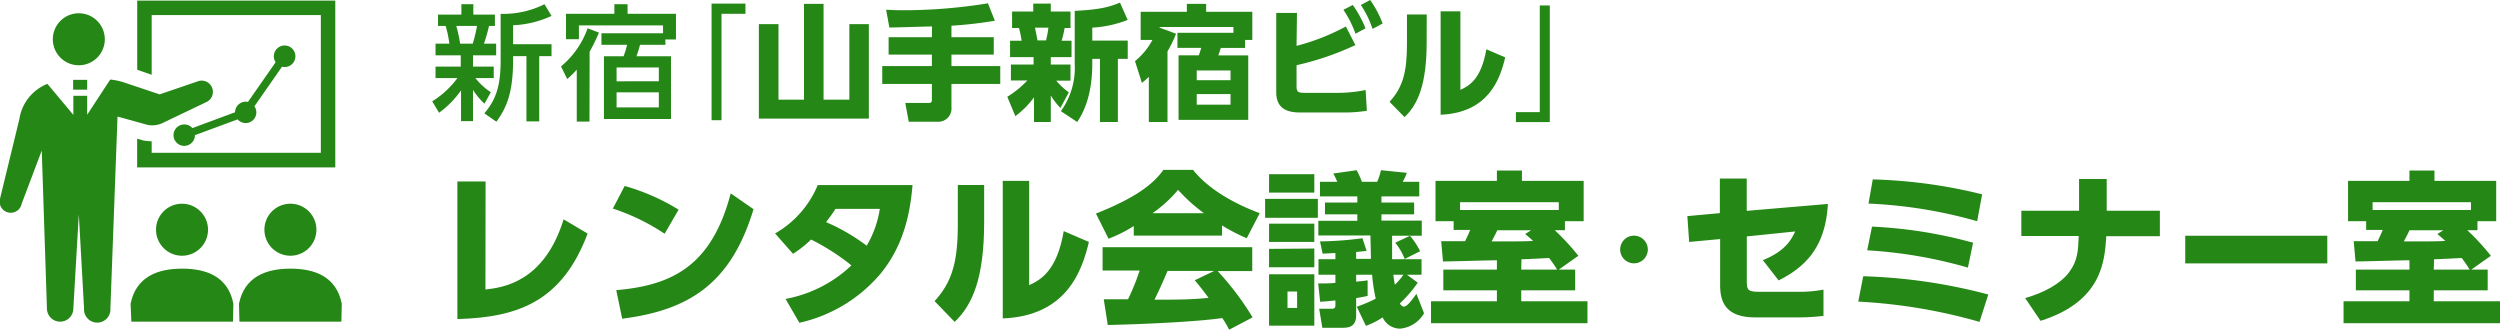
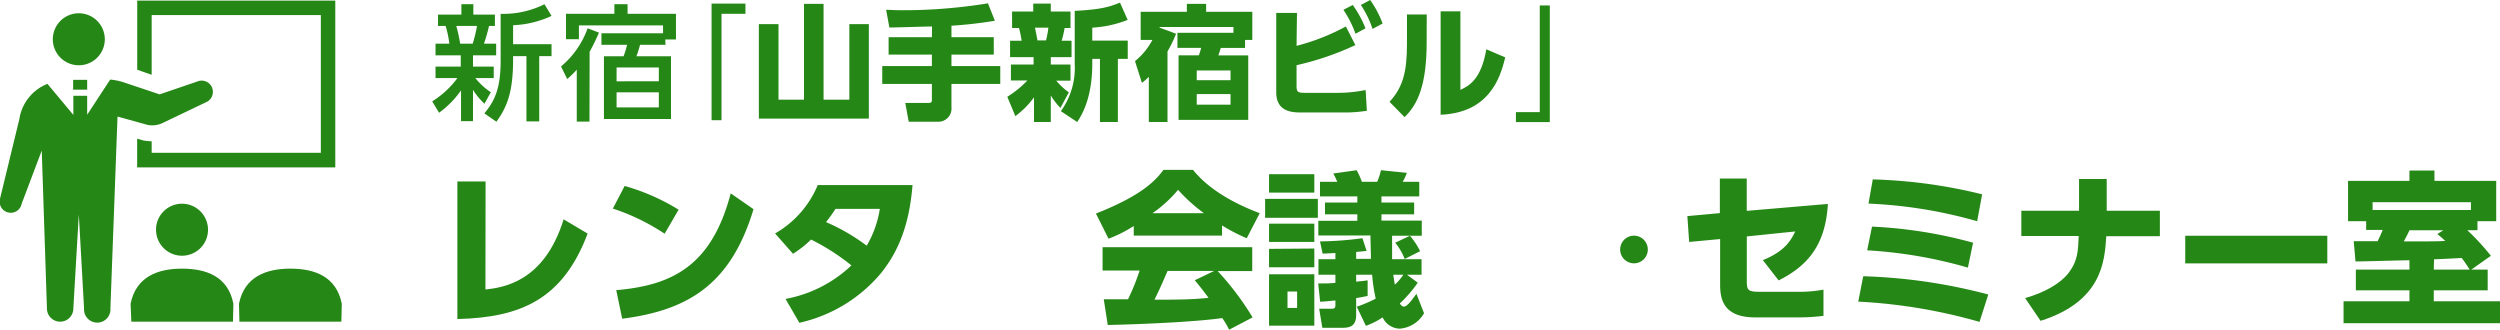
<svg xmlns="http://www.w3.org/2000/svg" viewBox="0 0 361.63 47.71">
  <defs>
    <style>
      .a {
        fill: #258716;
      }
    </style>
  </defs>
  <title>header_logo</title>
  <g>
    <g>
      <path class="a" d="M62.52,14.66a13.1,13.1,0,0,0,3.65-3.37H63V9.63h3.65V8H63V6.32h2a15.15,15.15,0,0,0-.54-2.57h-1.1V2.11h3.38V.61h1.73v1.5h3.12V3.75h-.85A23.62,23.62,0,0,1,70,6.32h1.77V8H68.42V9.63h3v1.66H68.76A9.47,9.47,0,0,0,71,13.34L70.08,15A9.92,9.92,0,0,1,68.42,13v4.52H66.69V13.07a13.6,13.6,0,0,1-3.18,3.24ZM66,3.75a20.57,20.57,0,0,1,.56,2.57h1.82A21,21,0,0,0,69,3.75ZM79.78,2.3a14.53,14.53,0,0,1-5.56,1.35V6.39h5.56V8.12H78v9.44H76.15V8.12H74.22v.49c0,5-1,7-2.41,9l-1.75-1.21c1.57-1.87,2.36-3.71,2.36-7.69V2A13.29,13.29,0,0,0,78.76.61Z" />
      <path class="a" d="M85.27,17.59H83.43V10.08a12.69,12.69,0,0,1-1.38,1.35l-.9-1.82A12.68,12.68,0,0,0,85,4.09l1.64.63a29.22,29.22,0,0,1-1.35,2.77Zm11-11.11H92.58a15.11,15.11,0,0,1-.52,1.66h5v9.07h-9.7V8.14H90.2a12.69,12.69,0,0,0,.51-1.66H87V4.81h8.91V3.67H83.74v2H81.87V2h7V.61h1.91V2h7V5.71H96.23ZM95.3,9.76H89.19v2H95.3Zm0,3.6H89.19v2.18H95.3Z" />
      <path class="a" d="M102.93,17.39V.52h4.9V2h-3.46V17.39Z" />
      <path class="a" d="M119.13.56V14.42h3.73V3.49h2.82V17.16H109.77V3.49h2.84V14.42h3.69V.56Z" />
      <path class="a" d="M134.82,3.83c-.88,0-5.2.15-6.17.15l-.47-2.56c.68,0,1.19.06,2,.06a76.12,76.12,0,0,0,12.73-1l1,2.52a61.08,61.08,0,0,1-6.28.72V5.38h6.12V7.9h-6.12V9.56h7.06v2.58h-7.06v3.4a1.9,1.9,0,0,1-1.89,2.07h-4.29l-.5-2.72h3.3c.3,0,.55,0,.55-.43V12.14h-7.18V9.56h7.18V7.9h-6.26V5.38h6.26Z" />
      <path class="a" d="M145.71,14a14.52,14.52,0,0,0,2.9-2.36h-2.38V9.33h3.28V8.26h-3.4V5.89h1.67a16.58,16.58,0,0,0-.38-1.84h-1V1.67h3.06V.52H152V1.67h2.85V4.05H154a15.6,15.6,0,0,1-.43,1.84H155V8.26h-3V9.33h2.85v2.34h-2.06a9.63,9.63,0,0,0,1.82,1.69l-1.22,2.25a10,10,0,0,1-1.39-1.8v3.84h-2.43V14.08a12.62,12.62,0,0,1-2.7,2.72Zm4-10c.21,1,.29,1.41.36,1.84h1.24a13.31,13.31,0,0,0,.34-1.84Zm13.41-1.12A16.62,16.62,0,0,1,158,4V5.87h5.13V8.52H161.7v9.13h-2.59V8.52H158v.7c0,5.06-1.57,7.49-2.18,8.43l-2.36-1.57a10.71,10.71,0,0,0,2-6.86V1.57c3.69-.18,5-.56,6.55-1.19Z" />
      <path class="a" d="M168.88,17.65h-2.7V11.11a9.31,9.31,0,0,1-1,.88l-1-3.15a9.93,9.93,0,0,0,2.52-3.06H165V1.71h6.68V.56h2.79V1.71h6.68V5.78H180.1V6.93h-3.51c-.17.54-.18.6-.36,1.08h4.33v9.33H170.48V8h2.94c.14-.41.16-.47.34-1.08h-3.44V4.74h8.1V3.91H167.74V4l2.38.88a18.16,18.16,0,0,1-1.24,2.56ZM178,10.19h-4.89V11.6H178Zm0,3.42h-4.89v1.53H178Z" />
      <path class="a" d="M187.55,6.63a31.09,31.09,0,0,0,7.13-2.8l1.38,2.69a41.52,41.52,0,0,1-8.51,2.91v3c0,.9.19,1,1.29,1h4.7a20.07,20.07,0,0,0,4-.41l.18,3a19.72,19.72,0,0,1-3.26.25h-6.17c-1.21,0-3.68,0-3.68-2.92V1.87h3ZM195.68.72a15.72,15.72,0,0,1,1.84,3.38l-1.44.78a15.82,15.82,0,0,0-1.75-3.46ZM198.2,0A15.16,15.16,0,0,1,200,3.4l-1.46.78A14.13,14.13,0,0,0,196.85.72Z" />
      <path class="a" d="M206.37,6.12c0,6.09-1.27,9-3.2,10.82L201,14.73c1.93-2.11,2.52-4.31,2.52-8.36V2.09h2.86ZM211.25,13c1.16-.54,3-1.44,3.75-5.87l2.73,1.17c-.75,3.19-2.44,8-9.34,8.3V1.64h2.86Z" />
      <path class="a" d="M224.18.79V17.66h-4.9V16.22h3.45V.79Z" />
      <path class="a" d="M70.22,41.88c2.47-.29,8.47-1,11.31-10.15L85,33.79c-3.6,9.55-9.72,12.14-18.84,12.36V26.25h4.08Z" />
      <path class="a" d="M96.14,33.81a30.65,30.65,0,0,0-7.49-3.64l1.71-3.27a30.66,30.66,0,0,1,7.8,3.43Zm-7,8.16c8.06-.69,13.8-3.48,16.56-14L109,30.26C105.81,40.8,99.93,44.85,90,46.1Z" />
      <path class="a" d="M112.12,33.77a14.45,14.45,0,0,0,6.17-7H132c-.36,4.27-1.34,8.79-4.61,12.8a21.47,21.47,0,0,1-11.76,7.12l-2-3.45a18.74,18.74,0,0,0,9.53-4.85,31.77,31.77,0,0,0-5.84-3.74,15.53,15.53,0,0,1-2.61,2.06Zm8.74-3.56c-.41.63-.62.94-1.37,1.92a28.42,28.42,0,0,1,5.88,3.41,15,15,0,0,0,1.9-5.33Z" />
-       <path class="a" d="M142.36,32.13c0,8.12-1.7,12-4.27,14.43l-2.9-3c2.57-2.81,3.36-5.74,3.36-11.14V26.76h3.81Zm6.51,9.12c1.53-.72,4-1.92,5-7.82L157.51,35c-1,4.25-3.27,10.7-12.46,11.06V26.16h3.82Z" />
      <path class="a" d="M164,32.69a19,19,0,0,1-3.65,1.84l-1.82-3.64c5.85-2.31,8.35-4.33,9.76-6.32h4.28c1,1.23,3.48,3.94,9.65,6.27l-1.88,3.62a26,26,0,0,1-3.57-1.85v1.47H164Zm13.8,15c-.24-.46-.51-1-1-1.68-4.08.58-12.24.91-16.56,1l-.58-3.72c.12,0,3.17,0,3.51,0a32.06,32.06,0,0,0,1.68-4.16h-5.36V35.76h21.65v3.45h-5a41,41,0,0,1,5.05,6.7Zm-3.65-16.85a24.47,24.47,0,0,1-3.74-3.38,18.52,18.52,0,0,1-3.7,3.38Zm1.49,8.35h-6.75c-.86,2-1.15,2.64-1.89,4.16,2.83,0,5.42,0,7.82-.27-1-1.34-1.53-2-2-2.54Z" />
      <path class="a" d="M190.63,28.77v2.74H183V28.77Zm-.51-3.57v2.66h-6.55V25.2Zm0,7.15V35h-6.55V32.35Zm0,3.6v2.71h-6.55V36Zm0,3.72v7.44h-6.55V39.67Zm-2.49,2.5h-1.39v2.37h1.39Zm18-4.68v2.25h-2.11l1.56,1.15a18.06,18.06,0,0,1-2.59,3c.17.29.36.46.58.46.48,0,1.1-.87,1.82-1.85l1.1,2.81a4.45,4.45,0,0,1-3.48,2.23A2.79,2.79,0,0,1,200,45.91a10.73,10.73,0,0,1-2.42,1.22l-1.32-2.76A20.85,20.85,0,0,0,199,43.2a24.59,24.59,0,0,1-.52-3.46h-2.31v1c.75-.07,1-.09,1.66-.19v2.26c-.6.12-.94.19-1.66.31V45.6c0,1.82-1.27,1.82-2.18,1.82h-2.71l-.46-2.76h1.75c.31,0,.6,0,.6-.5v-.7c-1,.1-1.39.15-2.21.19L190.68,41c1.32,0,1.68,0,2.49-.09V39.74h-2.45V37.49h2.45V36.6l-1.85.09-.38-1.77a49.86,49.86,0,0,0,6.14-.46l.6,1.83c-.55.07-.64.07-1.51.16v1h2.14c0-.51-.07-2.84-.07-3.39H190.7V31.94h5.64V31h-4.68V29.3h4.68v-.89h-5.4V26.3h2.5a10.26,10.26,0,0,0-.58-1.2l3.38-.48A10.92,10.92,0,0,1,197,26.3h2.21a9,9,0,0,0,.55-1.68l3.74.38a7.32,7.32,0,0,1-.6,1.3h2.4v2.11h-5.47v.89h4.73V31h-4.73v.91h5.83V34.1h-4.29c0,.91,0,2.57,0,3.39Zm-4.08,2.25c.05.43.07.6.22,1.44A8.34,8.34,0,0,0,203,39.74Zm1.64-2.28a8.56,8.56,0,0,0-1.37-2.35l2.13-1a9.86,9.86,0,0,1,1.47,2.23Z" />
-       <path class="a" d="M225.48,39h2.37v3h-7.8v1.58h9.58v3.17H207V43.58h9.53V42h-7.75V39h7.75V37.65c-1.13,0-6.58.17-7.8.17l-.26-2.93c.14,0,3.14,0,3.45,0,.41-.79.58-1.25.75-1.63h-2.4V32h-2.62V26.16h8.88V24.67h3.62v1.49h8.93V32h-2.71v1.3H224.9A33.89,33.89,0,0,1,228.31,37Zm0-8.62V29.25H211.2v1.13Zm-4,2.93h-4.9c-.21.48-.28.6-.81,1.61,4.29,0,4.75,0,6-.07-.48-.44-.74-.65-1.15-1ZM220.05,39h5.19a16.78,16.78,0,0,0-1.16-1.68c-1.44.07-2.2.12-4,.19Z" />
      <path class="a" d="M238.36,36.09a2,2,0,1,1-2-2A2,2,0,0,1,238.36,36.09Z" />
      <path class="a" d="M244.34,35l-.26-3.74,4.7-.43v-5h3.89V30.5l11.74-1c-.32,5.33-2.38,8.71-7.13,11.06L255,37.63c3.15-1.27,4.06-2.83,4.68-4.15l-7,.72v6.53c0,1.32.24,1.48,2,1.48h5.42a19.75,19.75,0,0,0,3.67-.31v3.79a28.7,28.7,0,0,1-3.57.22h-6.32c-4.68,0-5.06-2.74-5.06-4.78V34.58Z" />
      <path class="a" d="M286.34,46.56a77.94,77.94,0,0,0-17.54-2.93l.72-3.67a79.17,79.17,0,0,1,18.09,2.64Zm-1.68-7.85a66.09,66.09,0,0,0-14.57-2.5l.7-3.43a66.11,66.11,0,0,1,14.62,2.33ZM286,32a67.38,67.38,0,0,0-15.72-2.55l.62-3.5a73.72,73.72,0,0,1,15.82,2.16Z" />
      <path class="a" d="M312.43,30.48v3.69l-7.75,0c-.24,3.6-.6,9.43-9.51,12.24l-2.23-3.29c2.71-.77,5.11-2.06,6.36-3.74s1.3-3.08,1.39-5.24h-8.3V30.48h8.35V25.89h4v4.59Z" />
      <path class="a" d="M336.65,34.1v4H316.1v-4Z" />
      <path class="a" d="M357.48,39h2.37v3h-7.8v1.58h9.58v3.17H339V43.58h9.53V42h-7.75V39h7.75V37.65c-1.13,0-6.58.17-7.8.17l-.26-2.93c.14,0,3.14,0,3.45,0,.41-.79.58-1.25.75-1.63h-2.4V32h-2.62V26.16h8.88V24.67h3.62v1.49h8.93V32h-2.71v1.3H356.9A33.89,33.89,0,0,1,360.31,37Zm-.05-8.62V29.25H343.2v1.13Zm-4,2.93h-4.9c-.21.48-.28.6-.81,1.61,4.29,0,4.75,0,6-.07-.48-.44-.74-.65-1.15-1ZM352.05,39h5.19a18.51,18.51,0,0,0-1.15-1.68c-1.45.07-2.21.12-4,.19Z" />
    </g>
    <g>
      <path class="a" d="M11.4,9.44A3.76,3.76,0,1,0,7.64,5.69,3.76,3.76,0,0,0,11.4,9.44Z" />
      <path class="a" d="M21.94,2.18H46.41V22.1H21.94V20.44a7.79,7.79,0,0,1-1-.09l-.1,0-1-.29v4.15H48.5V.09H19.85v10l2.09.73Z" />
      <path class="a" d="M22.57,33.23a3.76,3.76,0,1,0,3.76-3.76A3.75,3.75,0,0,0,22.57,33.23Z" />
      <path class="a" d="M26.33,38.86c-3.53,0-6.66,1.18-7.44,5.08L19,46.53H33.7l.06-2.59C33,40,29.85,38.86,26.33,38.86Z" />
-       <path class="a" d="M38.25,33.23A3.76,3.76,0,1,0,42,29.47,3.75,3.75,0,0,0,38.25,33.23Z" />
      <path class="a" d="M42,38.86c-3.52,0-6.65,1.18-7.43,5.08l.06,2.59H49.38l.06-2.59C48.66,40,45.53,38.86,42,38.86Z" />
-       <path class="a" d="M35.54,14.71A1.55,1.55,0,0,0,34,16.24l-6.17,2.29A1.52,1.52,0,0,0,26.66,18a1.55,1.55,0,1,0,1.54,1.55l6.17-2.28a1.57,1.57,0,0,0,1.17.53,1.54,1.54,0,0,0,1.54-1.54,1.49,1.49,0,0,0-.28-.88l4-5.74a1.59,1.59,0,0,0,.38.06A1.56,1.56,0,1,0,39.87,9l-4,5.74A1.5,1.5,0,0,0,35.54,14.71Z" />
      <path class="a" d="M23.73,17.69l6.07-2.9a1.61,1.61,0,0,0-1.26-3l-5.45,1.86L18.16,12a9,9,0,0,0-2.22-.49L12.61,16.6V13.86h-2v2.76L6.86,12.13a6.54,6.54,0,0,0-4.06,5.1L0,28.75a1.61,1.61,0,1,0,3.14.7l2.9-7.67.75,22.84a1.91,1.91,0,1,0,3.82,0L11.4,31l.76,13.62a1.91,1.91,0,1,0,3.81,0L17,16.86l4.36,1.21A3.56,3.56,0,0,0,23.73,17.69Z" />
      <rect class="a" x="10.58" y="11.55" width="2.03" height="1.42" />
    </g>
  </g>
</svg>